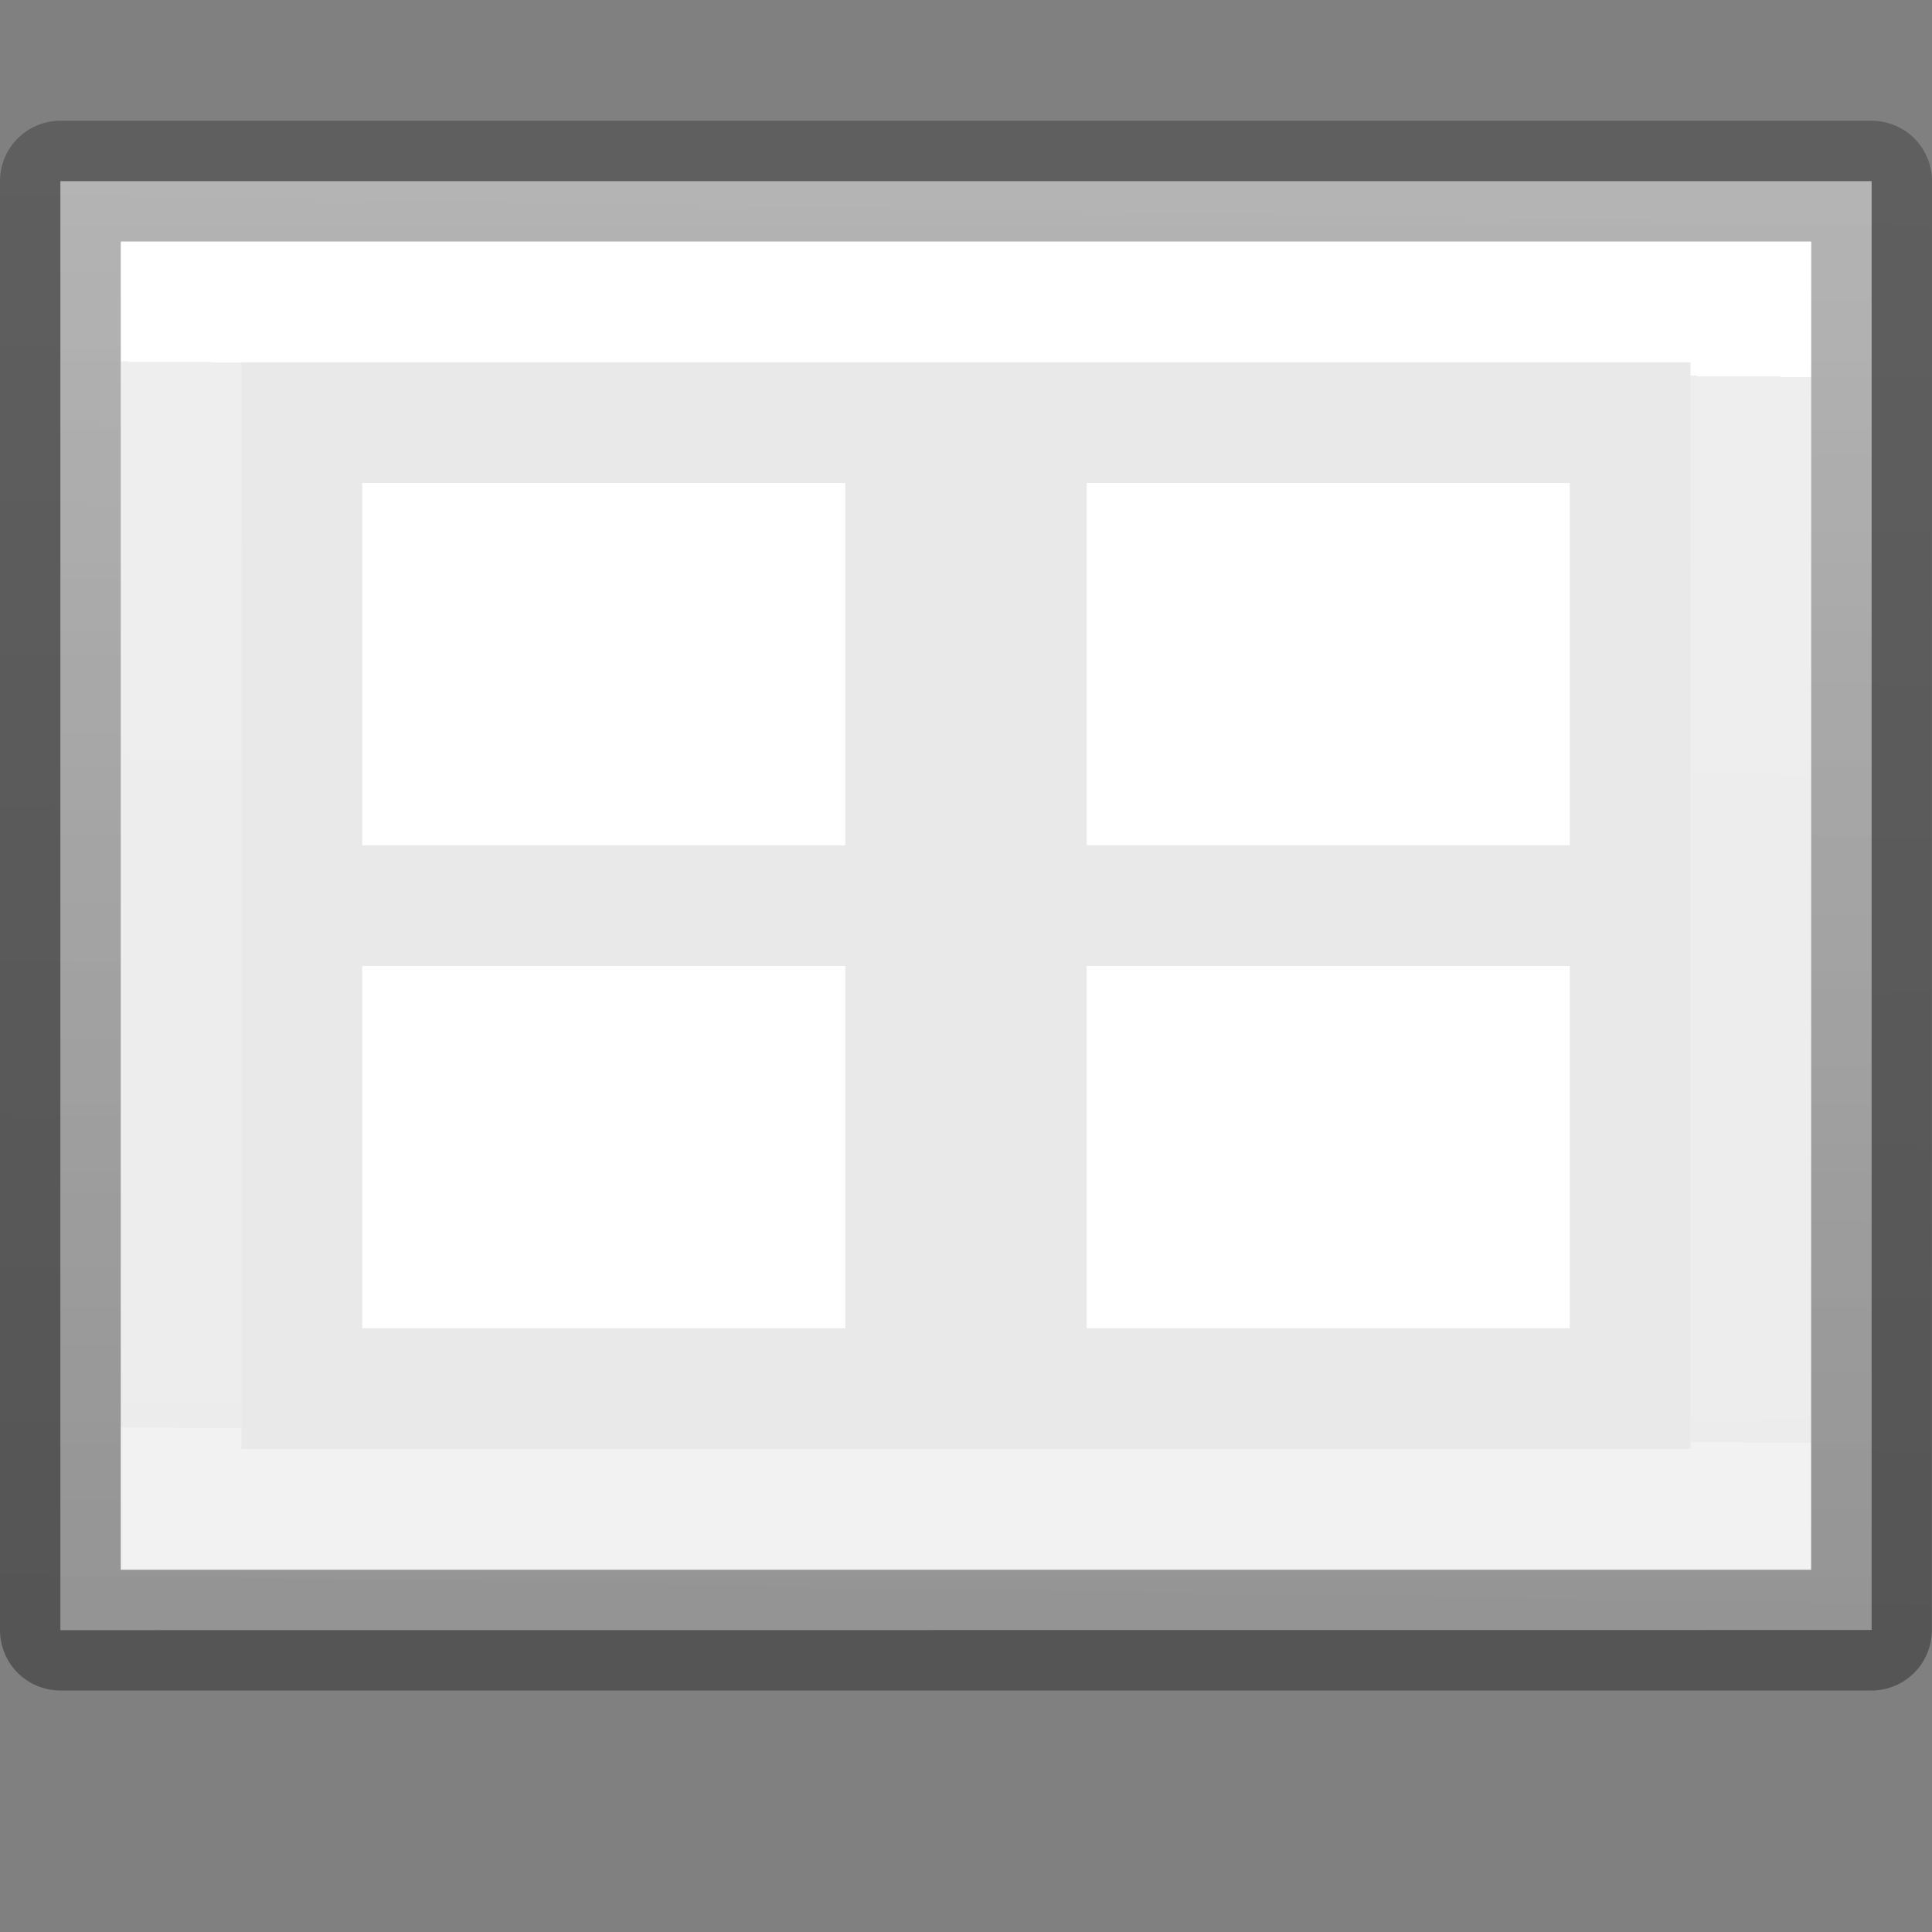
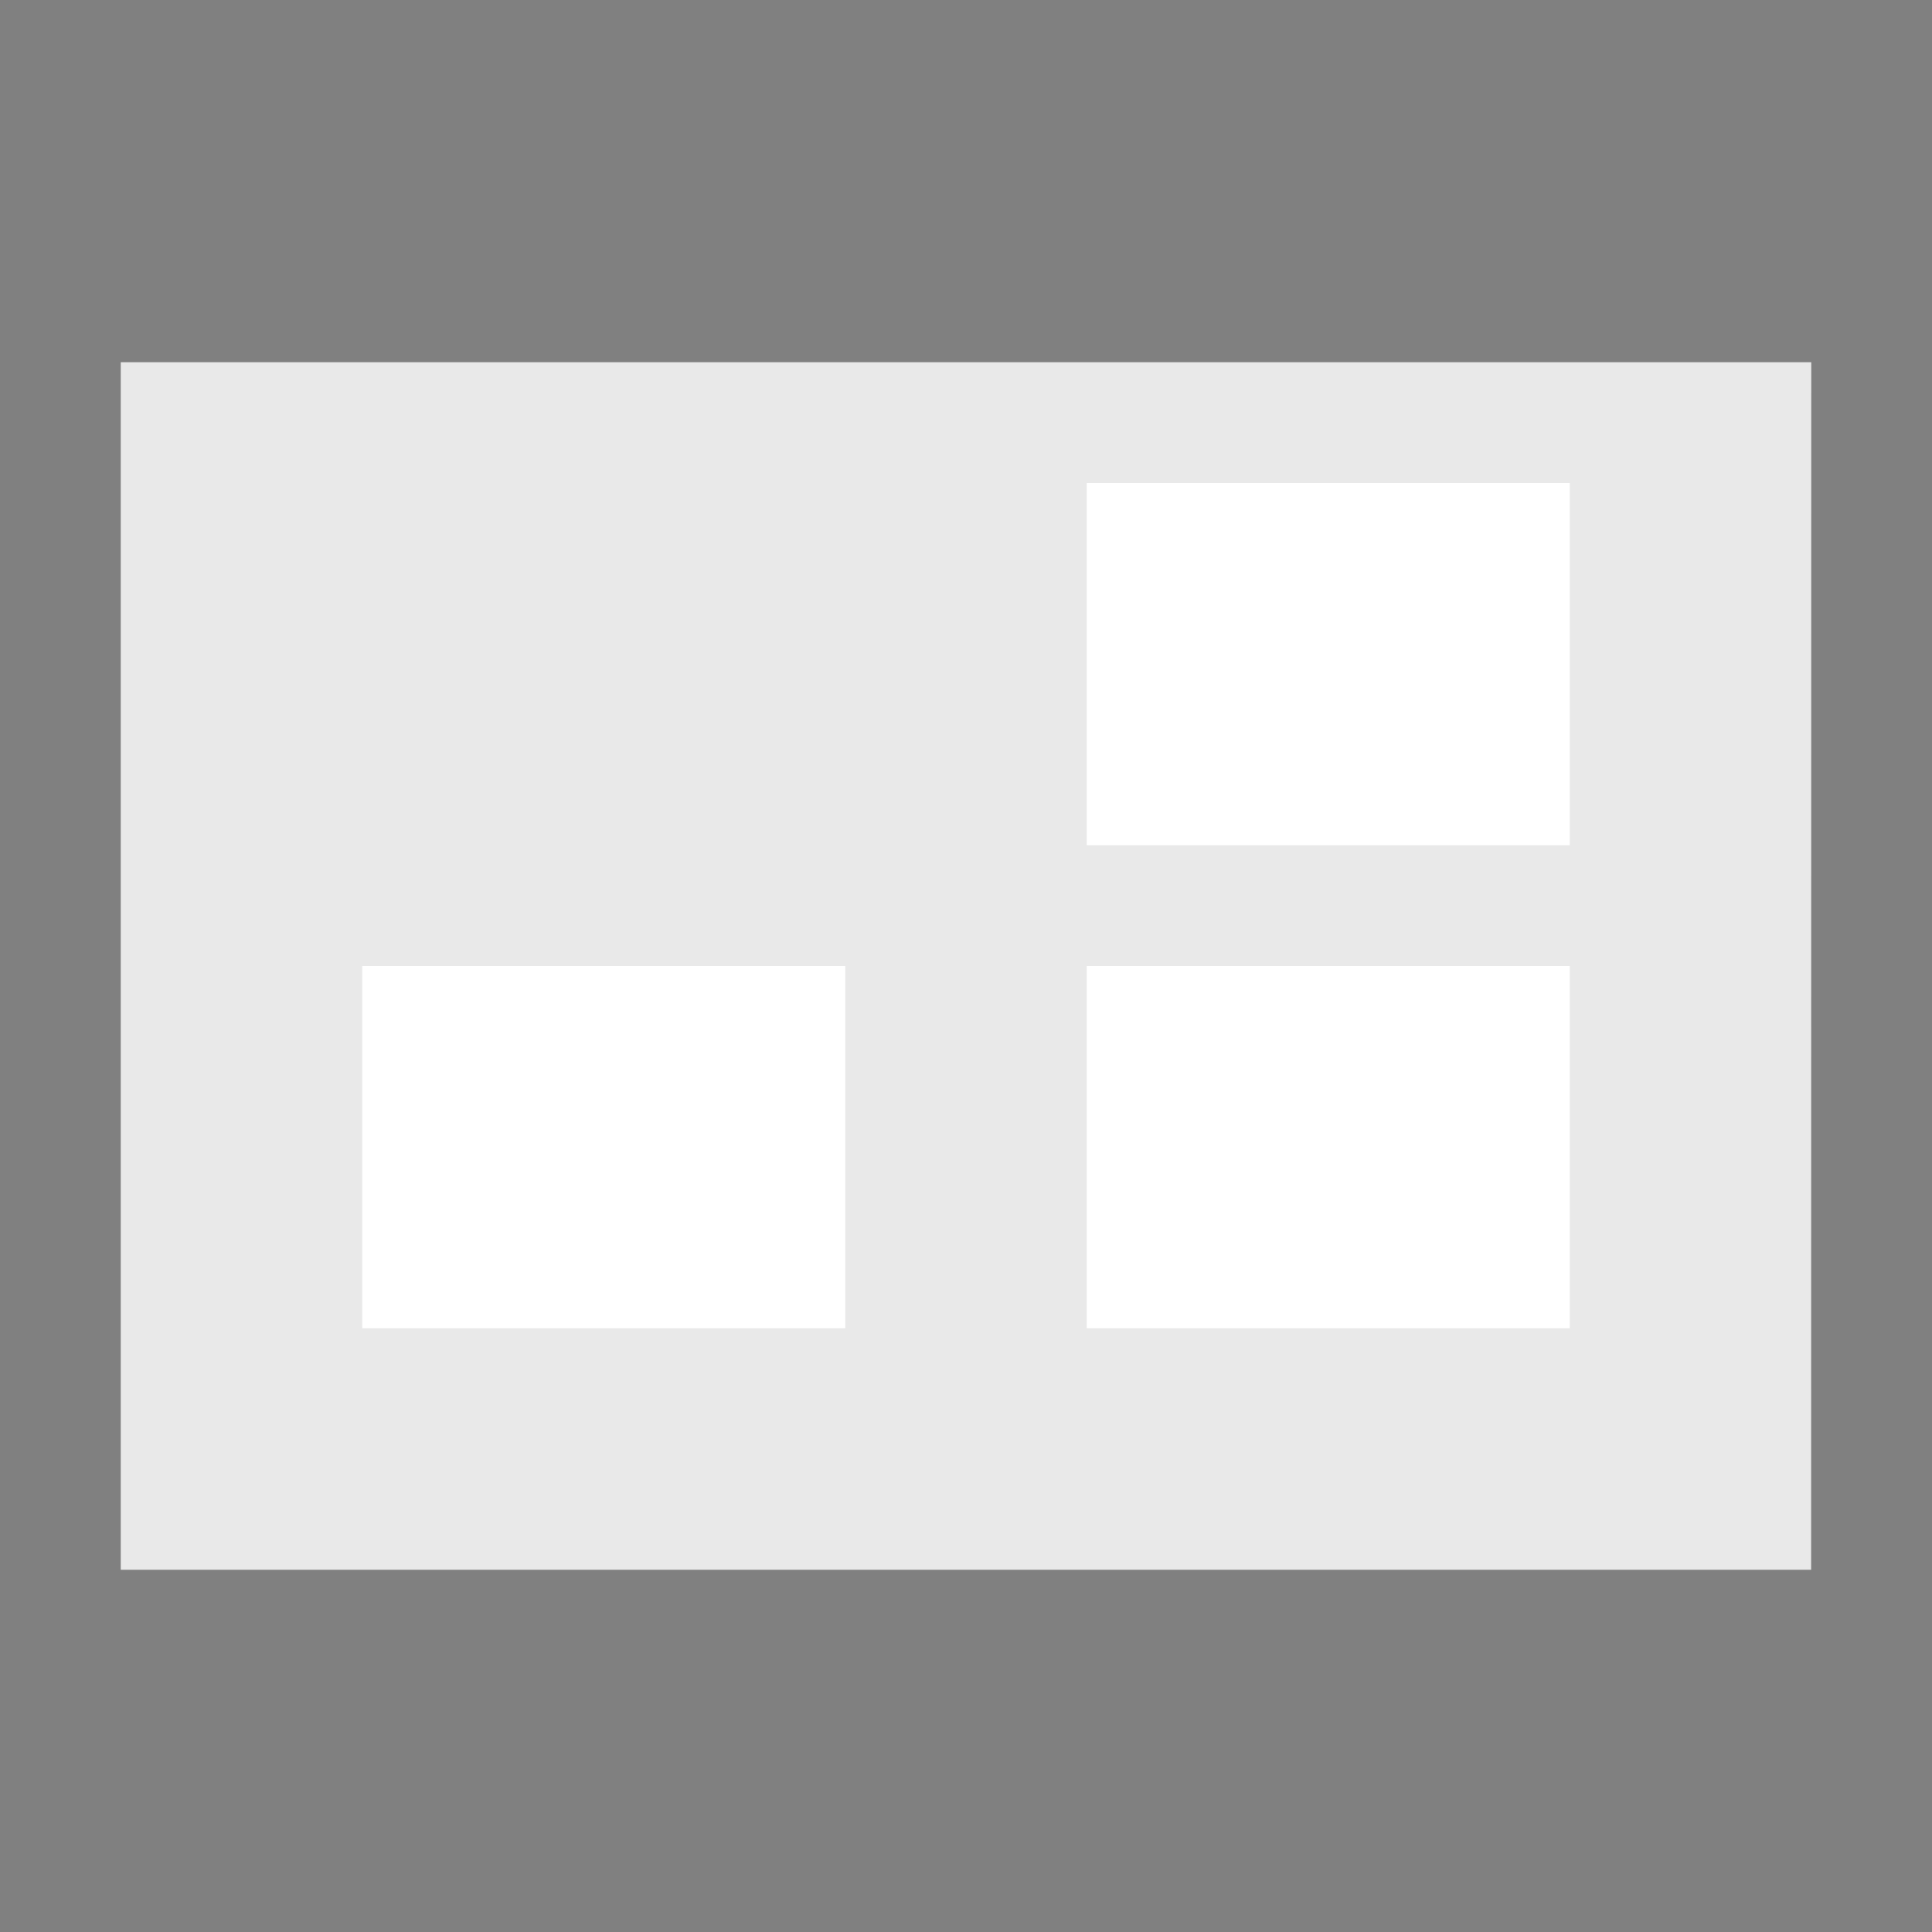
<svg xmlns="http://www.w3.org/2000/svg" viewBox="0 0 16 16">
  <rect x="0" y="0" width="16" height="16" fill="#808080" stroke="none" />
  <linearGradient id="a" gradientTransform="matrix(.254 0 0 .305 19.129 -.685)" gradientUnits="userSpaceOnUse" x1="8.148" x2="8.814" y1="50.683" y2="1.331">
    <stop offset="0" stop-opacity=".34" />
    <stop offset="1" stop-opacity=".247" />
  </linearGradient>
  <linearGradient id="b" gradientTransform="matrix(.243 0 0 .351 2.162 -.432)" gradientUnits="userSpaceOnUse" x1="9.887" x2="9.724" y1="9.848" y2="35">
    <stop offset="0" stop-color="#fff" />
    <stop offset="0" stop-color="#fff" stop-opacity=".235" />
    <stop offset="1" stop-color="#fff" stop-opacity=".157" />
    <stop offset="1" stop-color="#fff" stop-opacity=".392" />
  </linearGradient>
  <linearGradient id="c" gradientTransform="matrix(.286 0 0 .304 -1.357 .733)" gradientUnits="userSpaceOnUse" x1="25.132" x2="25.132" y1=".985" y2="47.013">
    <stop offset="0" stop-color="#f4f4f4" />
    <stop offset="1" stop-color="#dbdbdb" />
  </linearGradient>

- /&amp;amp;gt;<path d="m.5 1.5h15l-0 11.999-15.0.001z" fill="url(#c)" />
-   <path d="m15 3c0 2.292-.001 10-.001 10l-13.999 0s0-6.667 0-10z" fill="#e9e9e9" />
-   <path d="m1.5 12.5v-10h13v10z" fill="none" stroke="url(#b)" stroke-linecap="round" />
-   <path d="m15.5 1.5c0 2.521-.001 12-.001 12l-14.999 0v-12z" fill="none" stroke="url(#a)" stroke-linejoin="round" stroke-width="1" />
+ /&amp;amp;gt;<path d="m15 3c0 2.292-.001 10-.001 10l-13.999 0s0-6.667 0-10z" fill="#e9e9e9" />
  <g fill="#fff">
    <path d="m9 8h4v3h-4z" />
    <path d="m3 8h4v3h-4z" />
    <path d="m9 4h4v3h-4z" />
-     <path d="m3 4h4v3h-4z" />
  </g>
</svg>